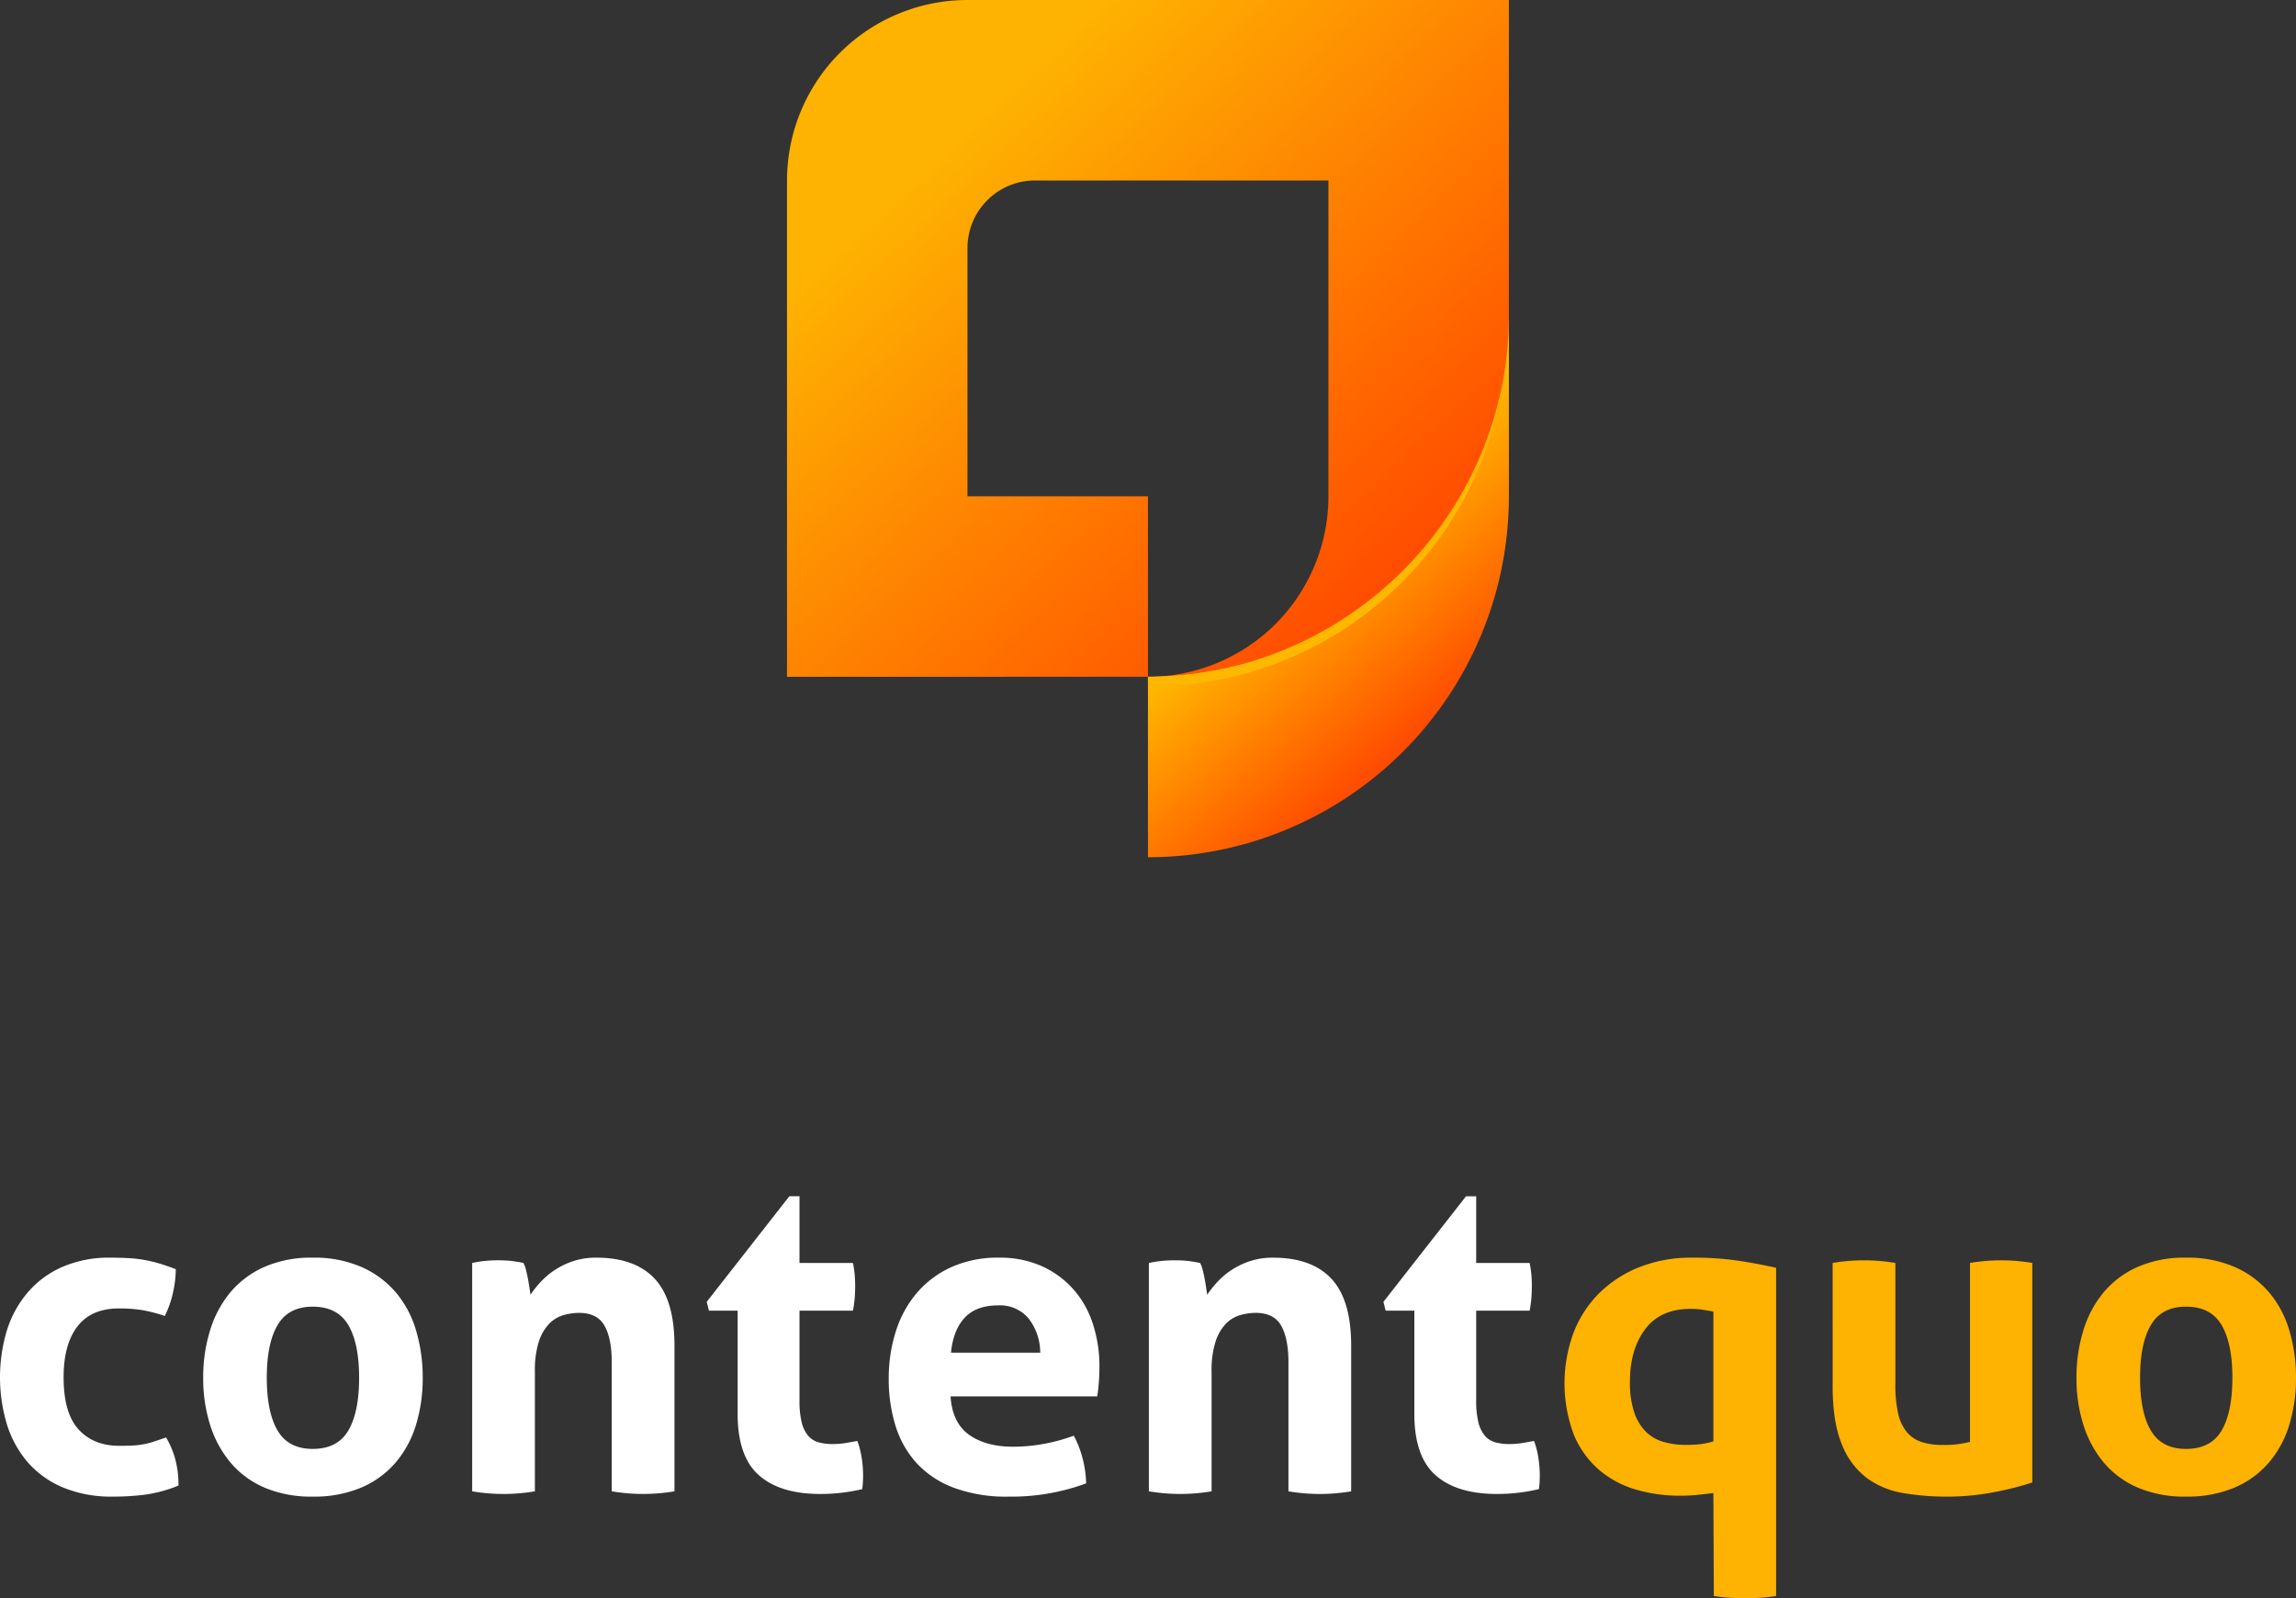
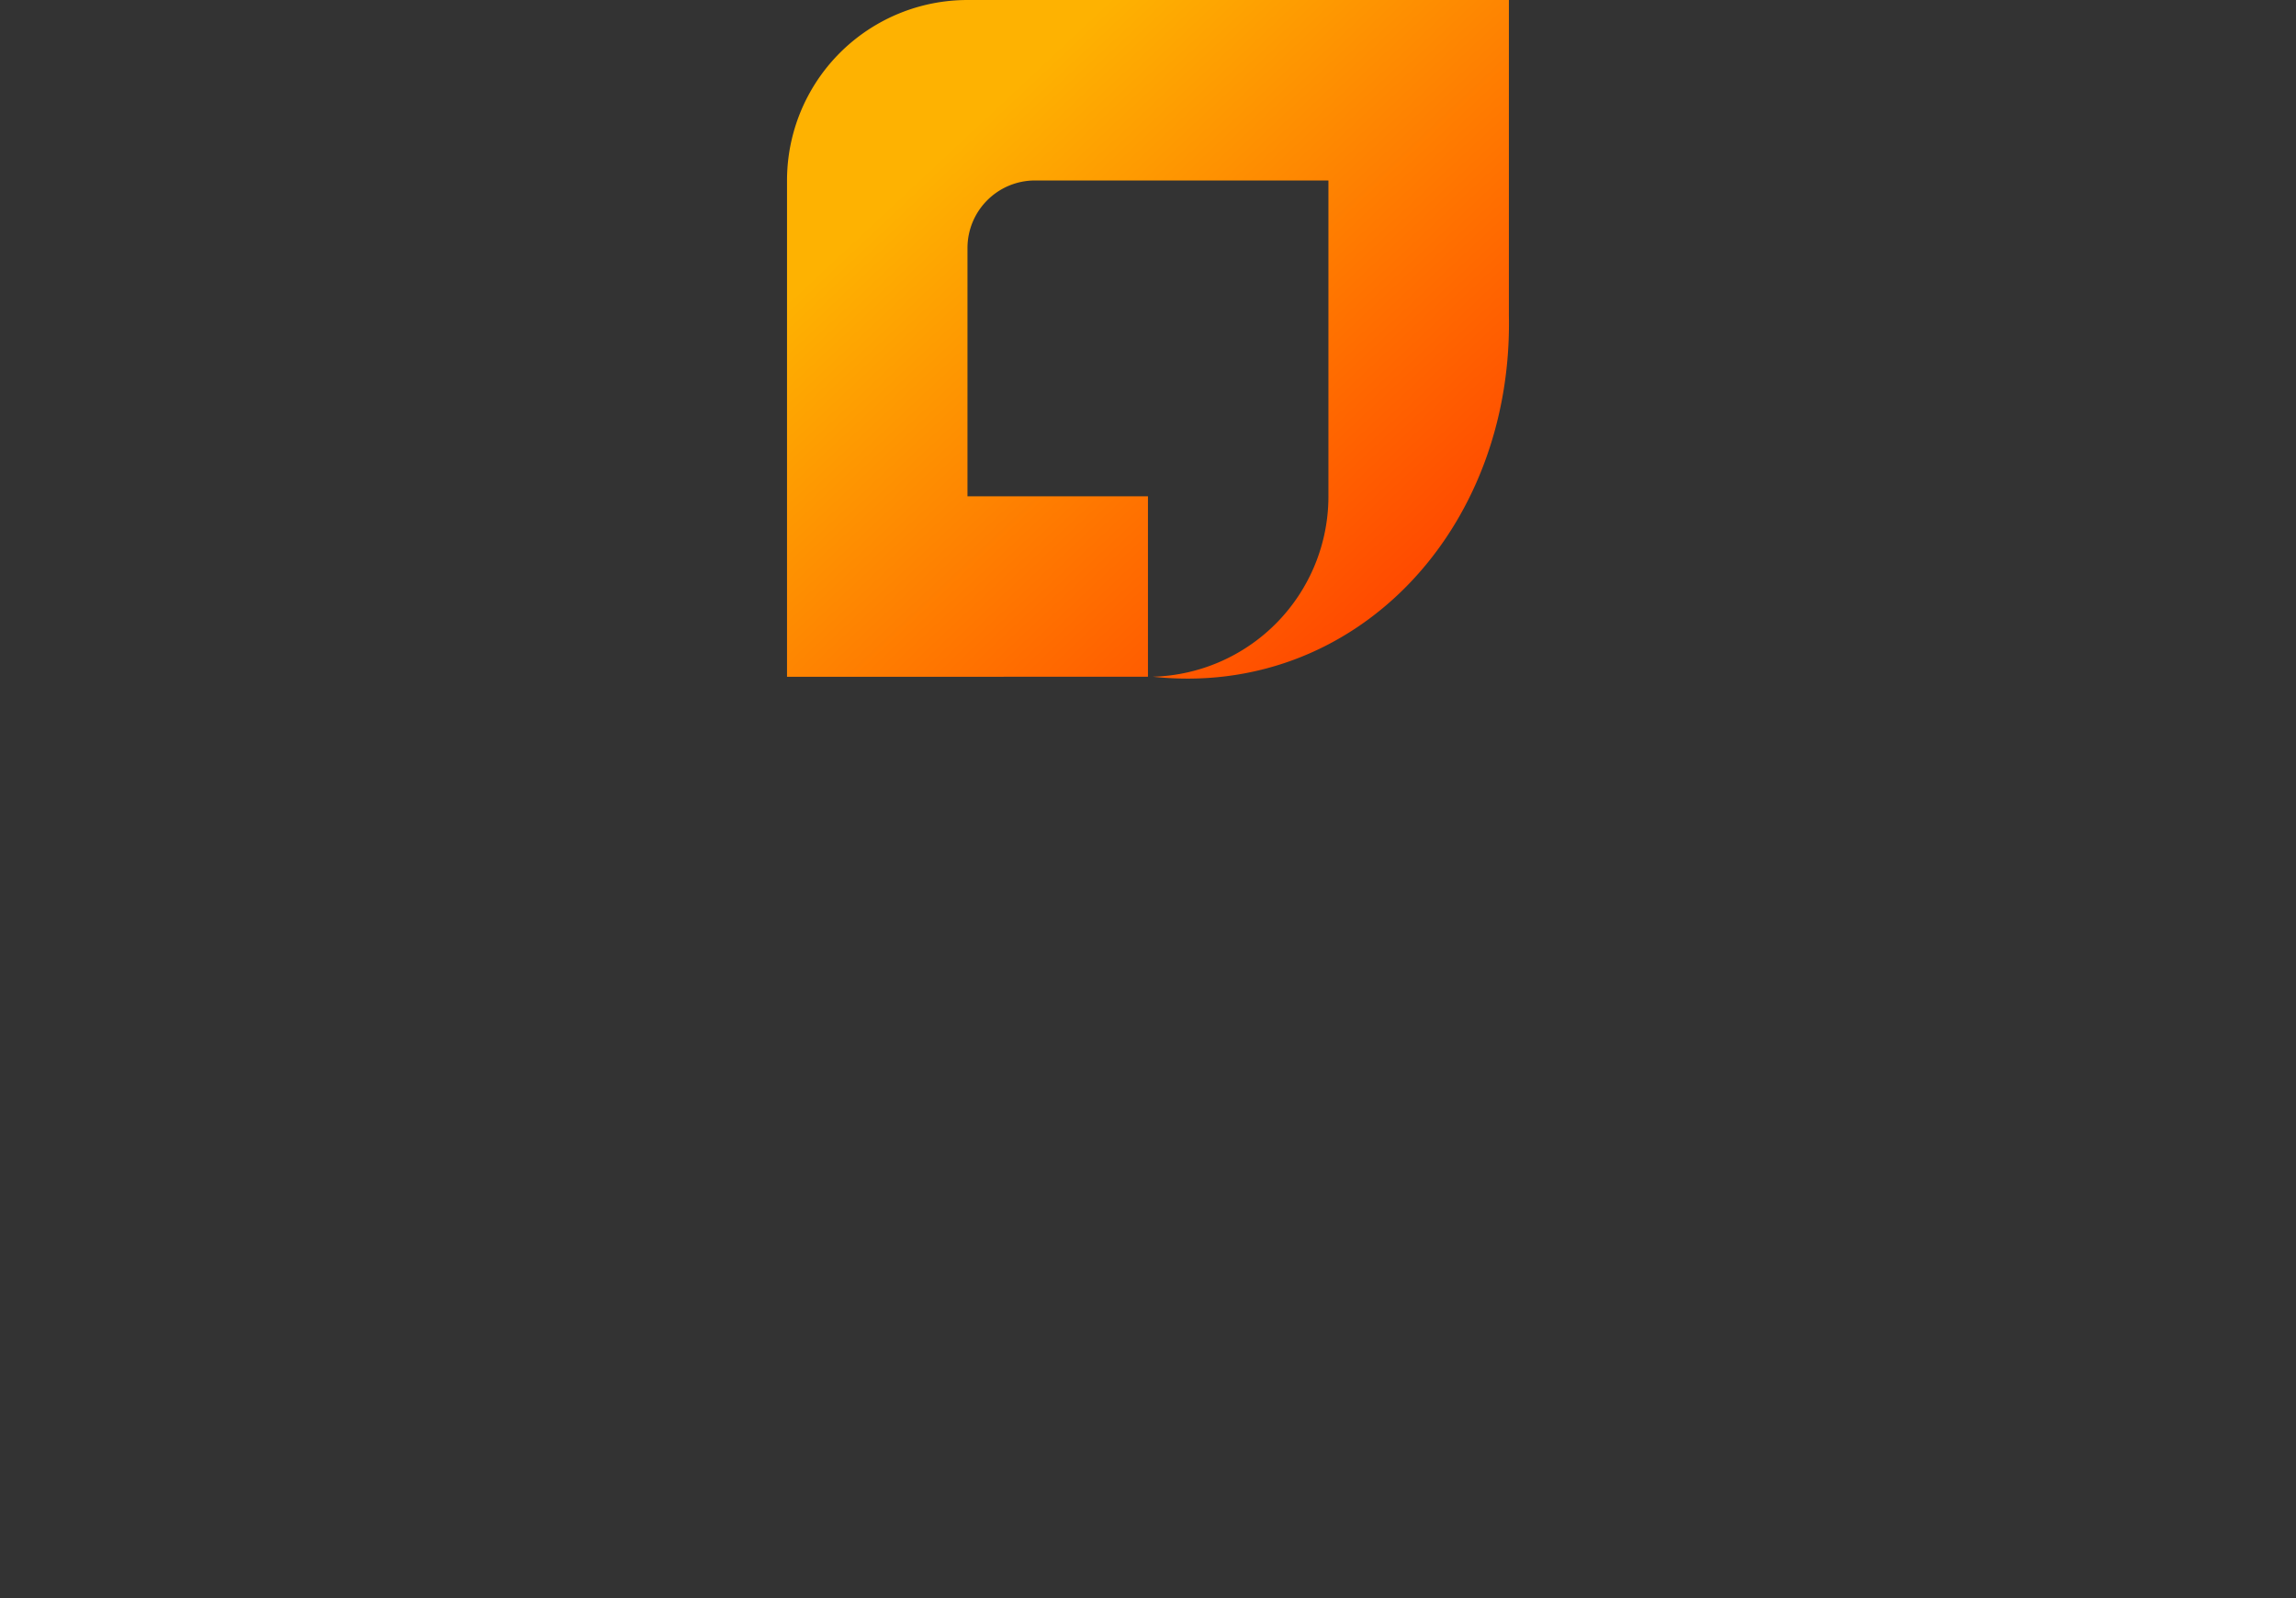
<svg xmlns="http://www.w3.org/2000/svg" id="Layer_1" data-name="Layer 1" viewBox="0 0 637.97 444.082">
  <rect x="0" y="0" width="637.97" height="444.082" fill="#333333" stroke="none" />
  <defs>
    <style>.cls-1{fill:url(#linear-gradient);}.cls-2{fill:url(#linear-gradient-2);}.cls-3{fill:#ffb800;}.cls-4{fill:#fff;}.cls-5{fill:#feb201;}</style>
    <linearGradient id="linear-gradient" x1="4763.337" y1="-1074.202" x2="6433.427" y2="-2855.252" gradientTransform="matrix(0.072, 0, 0, -0.072, 0.928, 45.136)" gradientUnits="userSpaceOnUse">
      <stop offset="0" stop-color="#feb201" />
      <stop offset="1" stop-color="#ff4a00" />
    </linearGradient>
    <linearGradient id="linear-gradient-2" x1="5885.641" y1="-2465.321" x2="6624.881" y2="-3305.011" gradientTransform="matrix(0.072, 0, 0, -0.072, 0.928, 45.136)" gradientUnits="userSpaceOnUse">
      <stop offset="0" stop-color="#fd0" />
      <stop offset="1" stop-color="#ff4a00" />
    </linearGradient>
  </defs>
  <title>Vertical Contentquo Ai RGB</title>
  <g id="Contentquo_Logo_design" data-name="Contentquo Logo design">
    <g id="Logo_Symbol" data-name="Logo Symbol">
      <path id="C" class="cls-1" d="M496.264,84H345.826a50.146,50.146,0,0,0-50.145,50.147v137.9H395.972V221.9H345.826V152.868a18.761,18.761,0,0,1,18.726-18.722h81.567V221.9a50.154,50.154,0,0,1-48.829,50.137c56.1,6.034,100.082-40.715,98.974-100.285V84Z" transform="translate(-77 -83.999)" />
-       <path id="under" class="cls-2" d="M395.972,272.046v50.146A100.312,100.312,0,0,0,496.264,221.9V171.756c0,54.719-44.413,99.569-98.972,100.282q-.658.009-1.32.009Z" transform="translate(-77 -83.999)" />
-       <path id="glass" class="cls-3" d="M395.972,272.046v2.559h1.249c48.832,0,89.634-36.105,97.043-82.937-9.217,45.289-49.206,79.745-96.972,80.37q-.658.009-1.32.009Z" transform="translate(-77 -83.999)" />
    </g>
    <g id="Logo_type" data-name="Logo type">
-       <path id="content" class="cls-4" d="M123.148,483.408a25.172,25.172,0,0,1,2.455,5.706,26.705,26.705,0,0,1,.983,7.671,38.041,38.041,0,0,1-9.207,2.516,70.089,70.089,0,0,1-8.959.552,35.1,35.1,0,0,1-13.869-2.516,26.613,26.613,0,0,1-9.758-6.934,29.491,29.491,0,0,1-5.83-10.493,45.372,45.372,0,0,1-.06-26.2,30.089,30.089,0,0,1,5.769-10.554,26.807,26.807,0,0,1,9.634-7.119,32.514,32.514,0,0,1,13.377-2.577q2.7,0,4.971.124a35.924,35.924,0,0,1,4.357.49,38.348,38.348,0,0,1,4.173.982q2.088.613,4.664,1.6a30.893,30.893,0,0,1-.737,6.32,27.711,27.711,0,0,1-2.33,6.689A40.1,40.1,0,0,0,116.338,448a41.286,41.286,0,0,0-6.321-.431q-7.609,0-11.477,4.971t-3.865,14.175q0,9.941,4.172,14.483t11.292,4.54q1.842,0,3.374-.061a24.259,24.259,0,0,0,3.008-.306,21.191,21.191,0,0,0,3.007-.738q1.533-.489,3.62-1.226Zm40.746,16.445a33.068,33.068,0,0,1-13.438-2.516,25.484,25.484,0,0,1-9.45-6.994,30.516,30.516,0,0,1-5.647-10.494,42.921,42.921,0,0,1-1.9-13.009,44.148,44.148,0,0,1,1.9-13.134,30.355,30.355,0,0,1,5.647-10.616,26.119,26.119,0,0,1,9.45-7.058,32.409,32.409,0,0,1,13.438-2.577,32.846,32.846,0,0,1,13.5,2.577,26.6,26.6,0,0,1,9.574,7.058,29.083,29.083,0,0,1,5.644,10.616,45.438,45.438,0,0,1,1.842,13.134,44.183,44.183,0,0,1-1.842,13.009,29.21,29.21,0,0,1-5.644,10.494,25.961,25.961,0,0,1-9.574,6.994A33.512,33.512,0,0,1,163.894,499.853Zm0-13.255q6.876,0,9.881-5.093t3.007-14.666q0-9.571-3.007-14.667t-9.881-5.094q-6.748,0-9.757,5.094t-3.006,14.667q0,9.573,3.006,14.666T163.894,486.6Zm44.308-51.67a33.876,33.876,0,0,1,3.437-.552,36.118,36.118,0,0,1,3.8-.183,32.745,32.745,0,0,1,3.684.183q1.594.185,3.313.552a7.126,7.126,0,0,1,.674,1.78c.205.776.39,1.6.553,2.456s.306,1.7.43,2.515.224,1.514.307,2.085a29.248,29.248,0,0,1,2.944-3.681,21.308,21.308,0,0,1,3.99-3.313,21.741,21.741,0,0,1,5.093-2.394,20.1,20.1,0,0,1,6.259-.92q10.8,0,16.263,5.89t5.46,18.533v40.5a51.884,51.884,0,0,1-17.428,0V462.542q0-6.628-2.024-10.187T237.9,448.8a16.022,16.022,0,0,0-4.3.614,9,9,0,0,0-3.988,2.394,12.86,12.86,0,0,0-2.885,4.968,26.063,26.063,0,0,0-1.1,8.347v33.26a51.884,51.884,0,0,1-17.428,0V434.927Zm73.763,13.255h-7.978l-.613-2.453,22.95-29.334h2.823v18.532H314a29.877,29.877,0,0,1,.492,3.313q.124,1.475.122,3.07,0,1.716-.122,3.314a33.321,33.321,0,0,1-.492,3.558H299.147V473.1a24.933,24.933,0,0,0,.615,6.136,9.118,9.118,0,0,0,1.779,3.682,5.868,5.868,0,0,0,2.885,1.841,14.828,14.828,0,0,0,4.048.489,21.3,21.3,0,0,0,3.621-.306q1.78-.307,3.131-.553a24.109,24.109,0,0,1,1.226,4.85,31.206,31.206,0,0,1,.368,4.479c0,.9-.019,1.656-.061,2.27s-.1,1.206-.183,1.78a49.978,49.978,0,0,1-11.661,1.35q-11.169,0-17.058-5.216t-5.893-17v-28.72ZM341.121,472q.494,7.361,5.156,10.676t12.273,3.313a47.286,47.286,0,0,0,8.53-.8,48.217,48.217,0,0,0,8.285-2.27,28.552,28.552,0,0,1,2.333,5.89,30.207,30.207,0,0,1,1.105,7.365,59.833,59.833,0,0,1-21.6,3.681,41.857,41.857,0,0,1-15.155-2.454,26.878,26.878,0,0,1-10.312-6.811,27.343,27.343,0,0,1-5.89-10.371,43.36,43.36,0,0,1-1.9-13.132,42.857,42.857,0,0,1,1.964-13.133,30.69,30.69,0,0,1,5.829-10.676,27.556,27.556,0,0,1,9.574-7.18,31.444,31.444,0,0,1,13.316-2.64,28.3,28.3,0,0,1,11.783,2.333,25.951,25.951,0,0,1,8.774,6.382,26.838,26.838,0,0,1,5.462,9.635,37.961,37.961,0,0,1,1.841,11.966q0,2.331-.185,4.6T381.87,472Zm24.915-12.151a15.454,15.454,0,0,0-3.251-9.513,10.327,10.327,0,0,0-8.408-3.62q-6.137,0-9.329,3.437t-3.8,9.7Zm30.194-24.916a33.806,33.806,0,0,1,3.438-.552,36.09,36.09,0,0,1,3.8-.183,32.726,32.726,0,0,1,3.683.183q1.6.185,3.314.552a7.205,7.205,0,0,1,.674,1.78q.306,1.166.552,2.456t.43,2.515c.122.817.224,1.514.307,2.085a29.159,29.159,0,0,1,2.944-3.681,21.308,21.308,0,0,1,3.99-3.313,21.741,21.741,0,0,1,5.093-2.394,20.111,20.111,0,0,1,6.26-.92q10.8,0,16.263,5.89t5.46,18.533v40.5a51.89,51.89,0,0,1-17.429,0V462.542q0-6.628-2.024-10.187t-7.056-3.558a16.01,16.01,0,0,0-4.3.614,8.993,8.993,0,0,0-3.989,2.394,12.848,12.848,0,0,0-2.885,4.968,26.063,26.063,0,0,0-1.1,8.347v33.26a51.884,51.884,0,0,1-17.428,0V434.927Zm73.762,13.255h-7.978l-.613-2.453,22.95-29.334h2.823v18.532h14.851a29.621,29.621,0,0,1,.491,3.313q.124,1.475.122,3.07,0,1.716-.122,3.315a33.576,33.576,0,0,1-.491,3.557H487.174V473.1a24.878,24.878,0,0,0,.615,6.136,9.118,9.118,0,0,0,1.779,3.682,5.868,5.868,0,0,0,2.885,1.841,14.836,14.836,0,0,0,4.049.489,21.3,21.3,0,0,0,3.62-.306q1.781-.307,3.131-.553a24.178,24.178,0,0,1,1.227,4.85,31.337,31.337,0,0,1,.367,4.479q0,1.35-.061,2.27c-.041.615-.1,1.207-.183,1.78a49.971,49.971,0,0,1-11.661,1.35q-11.168,0-17.058-5.216t-5.892-17v-28.72Z" transform="translate(-77 -83.999)" />
-       <path id="quo" class="cls-5" d="M553.084,498.872q-2.088.245-4.3.492a46.184,46.184,0,0,1-5.031.243,43.328,43.328,0,0,1-12.027-1.657,27.685,27.685,0,0,1-10.248-5.4,26.155,26.155,0,0,1-7.119-9.757,40.649,40.649,0,0,1-.246-28.167,31.6,31.6,0,0,1,6.934-10.985,33.17,33.17,0,0,1,11.168-7.426,38.96,38.96,0,0,1,15.1-2.761,85.959,85.959,0,0,1,12.336.8q5.46.8,10.861,2.024v91.19a40.661,40.661,0,0,1-4.357.492q-2.146.124-4.234.122t-4.3-.122a40.792,40.792,0,0,1-4.419-.492l-.121-28.595Zm0-50.443q-2.824-.49-3.8-.614a21.429,21.429,0,0,0-2.577-.122q-8.346,0-12.581,5.645t-4.234,14.6a26.037,26.037,0,0,0,1.166,8.407,13.942,13.942,0,0,0,3.191,5.4,11.41,11.41,0,0,0,4.908,2.882,22.043,22.043,0,0,0,6.321.859,36.418,36.418,0,0,0,3.805-.182,22.119,22.119,0,0,0,3.8-.8V448.429Zm33.138-13.5a52.023,52.023,0,0,1,17.428,0v33.629a35.642,35.642,0,0,0,.8,8.284A12.161,12.161,0,0,0,606.9,482a9.04,9.04,0,0,0,4.112,2.7,18.7,18.7,0,0,0,5.768.8,28.631,28.631,0,0,0,7.609-.859V434.928a52.338,52.338,0,0,1,8.591-.735,53.07,53.07,0,0,1,8.715.735v61a83.177,83.177,0,0,1-10.372,2.64,68.383,68.383,0,0,1-13.438,1.287,71.579,71.579,0,0,1-12.029-.981,23.558,23.558,0,0,1-10.126-4.173,21.579,21.579,0,0,1-6.935-9.327q-2.577-6.14-2.576-16.323V434.928Zm98.186,64.925a33.068,33.068,0,0,1-13.438-2.516,25.484,25.484,0,0,1-9.45-6.994,30.5,30.5,0,0,1-5.647-10.494,42.921,42.921,0,0,1-1.9-13.009,44.148,44.148,0,0,1,1.9-13.134,30.339,30.339,0,0,1,5.647-10.616,26.119,26.119,0,0,1,9.45-7.058,32.409,32.409,0,0,1,13.438-2.577,32.846,32.846,0,0,1,13.5,2.577,26.609,26.609,0,0,1,9.574,7.058,29.07,29.07,0,0,1,5.645,10.616,45.477,45.477,0,0,1,1.842,13.134,44.216,44.216,0,0,1-1.842,13.009,29.2,29.2,0,0,1-5.645,10.494,25.953,25.953,0,0,1-9.574,6.994A33.508,33.508,0,0,1,684.408,499.853Zm0-13.255q6.875,0,9.88-5.093t3.007-14.666q0-9.571-3.007-14.666t-9.88-5.1q-6.749,0-9.757,5.1t-3.007,14.666q0,9.573,3.007,14.666T684.408,486.6Z" transform="translate(-77 -83.999)" />
-     </g>
+       </g>
  </g>
</svg>